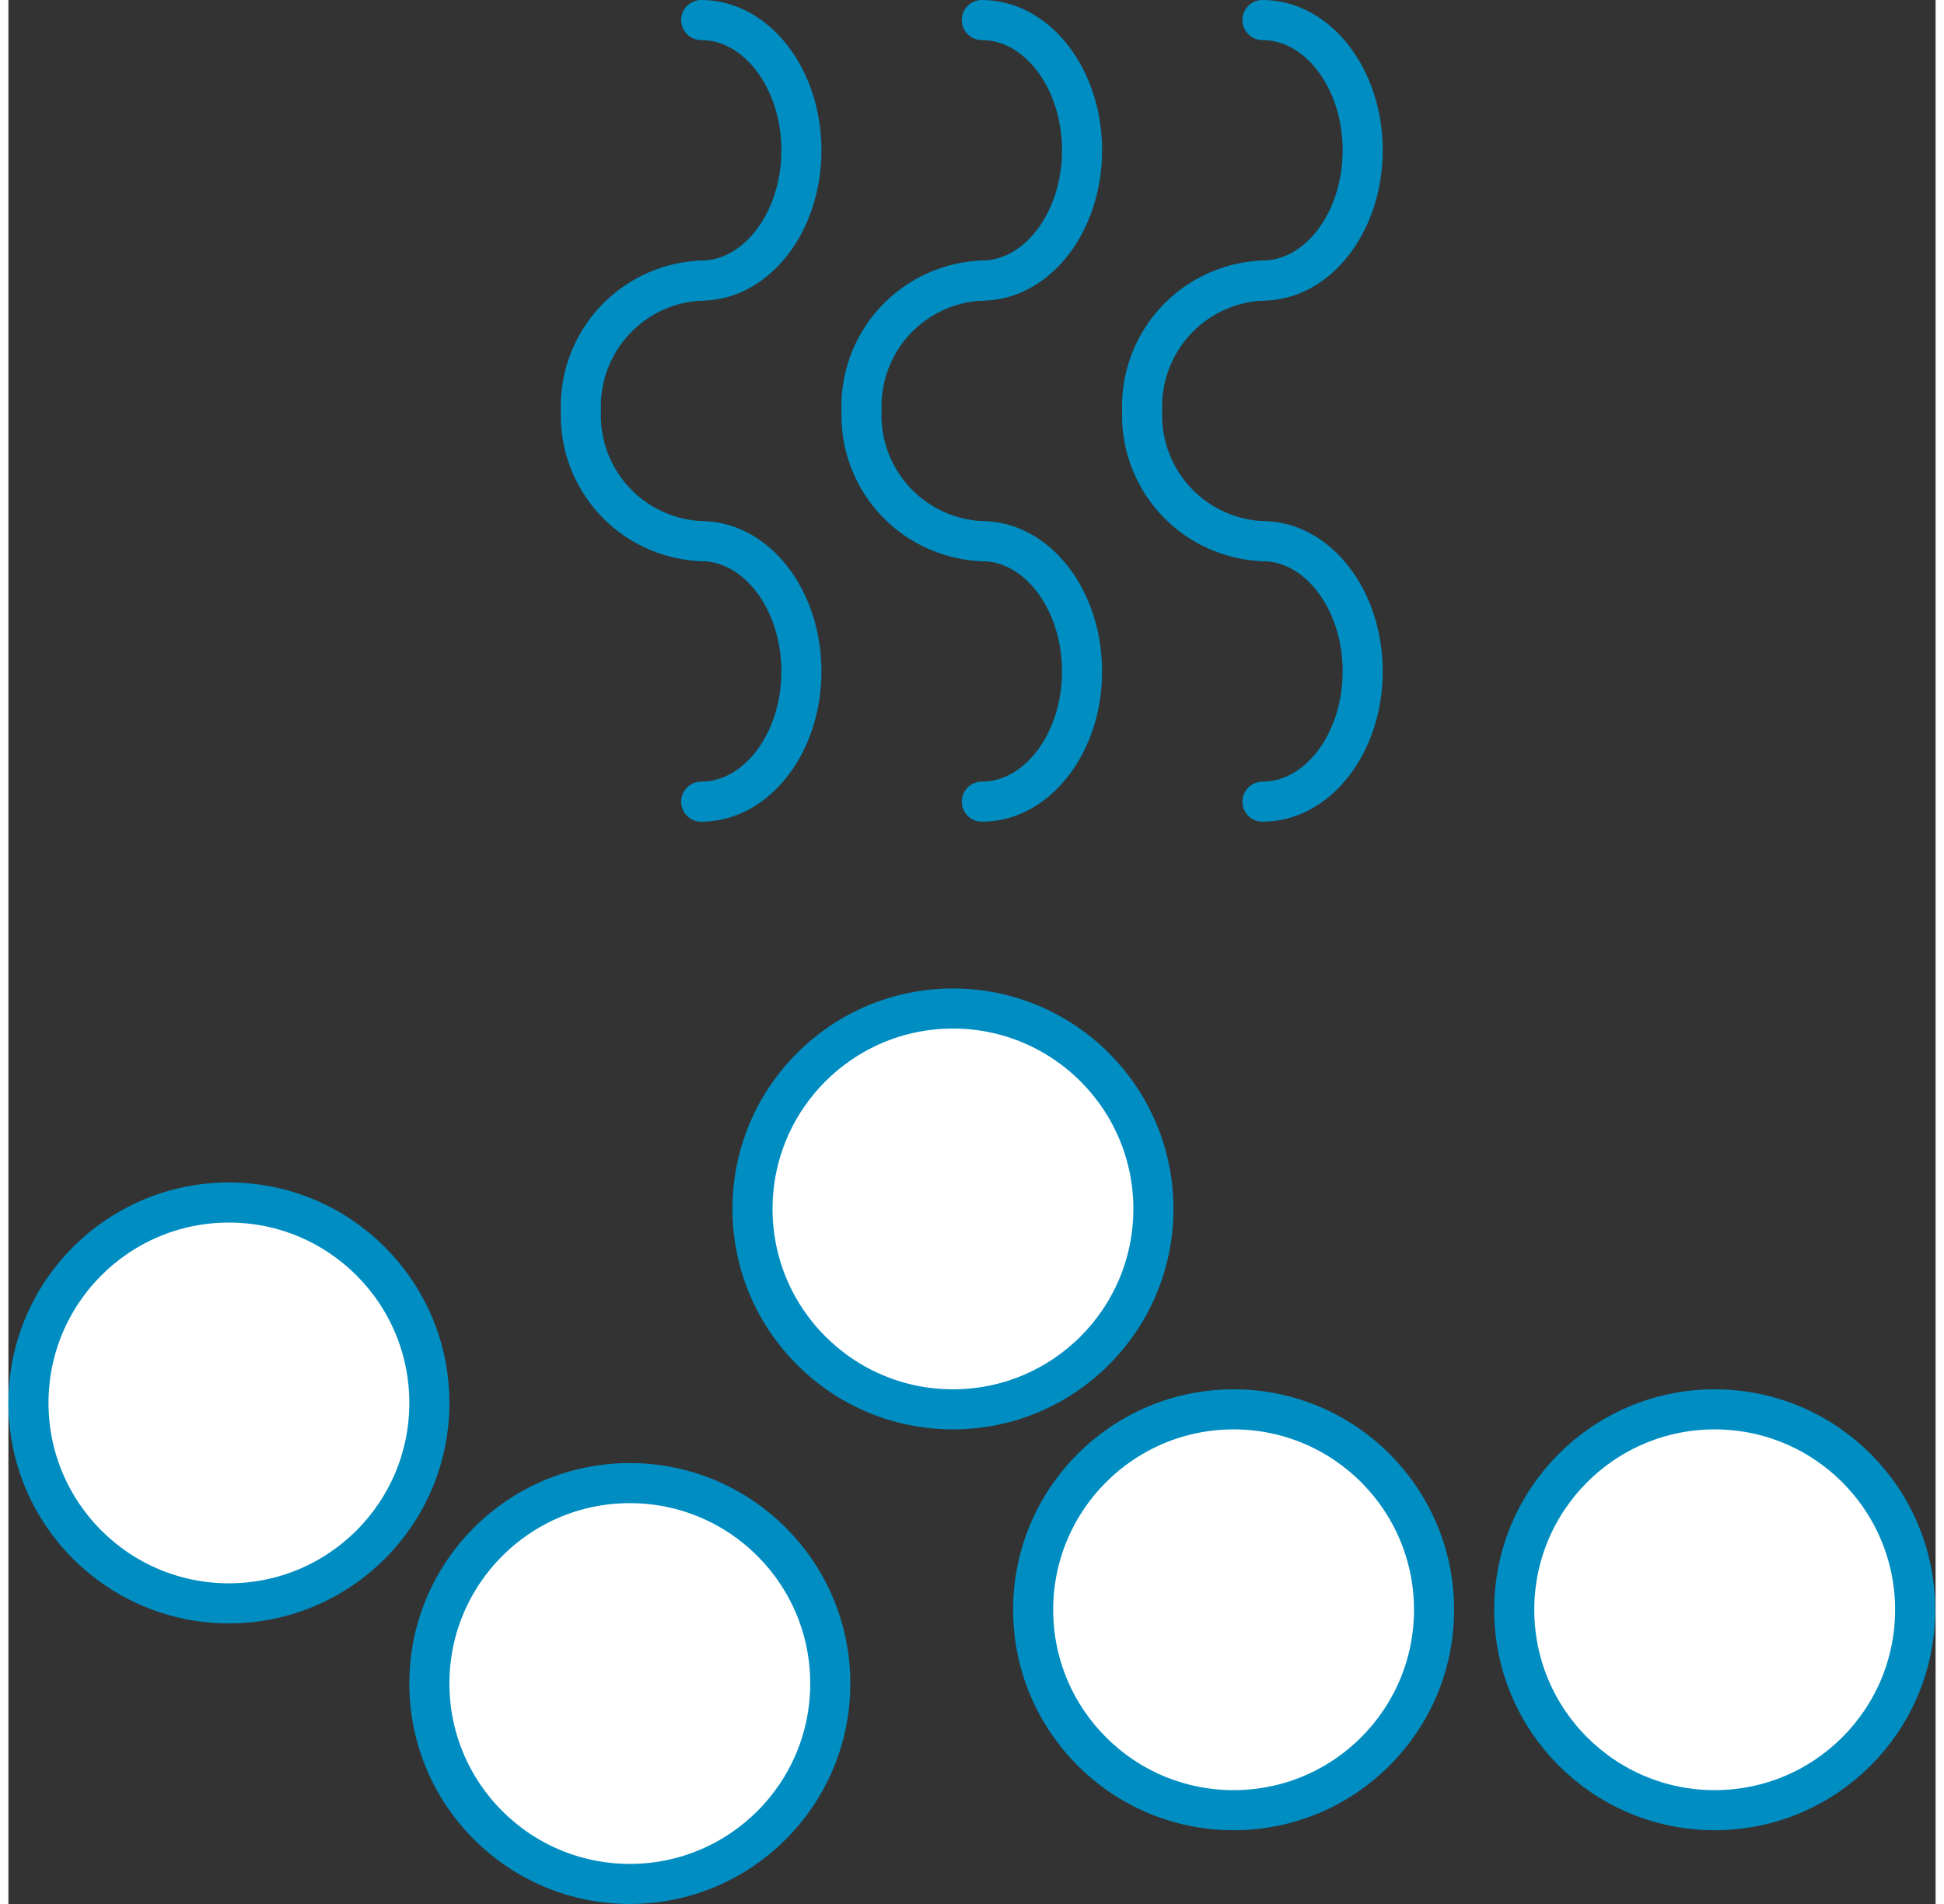
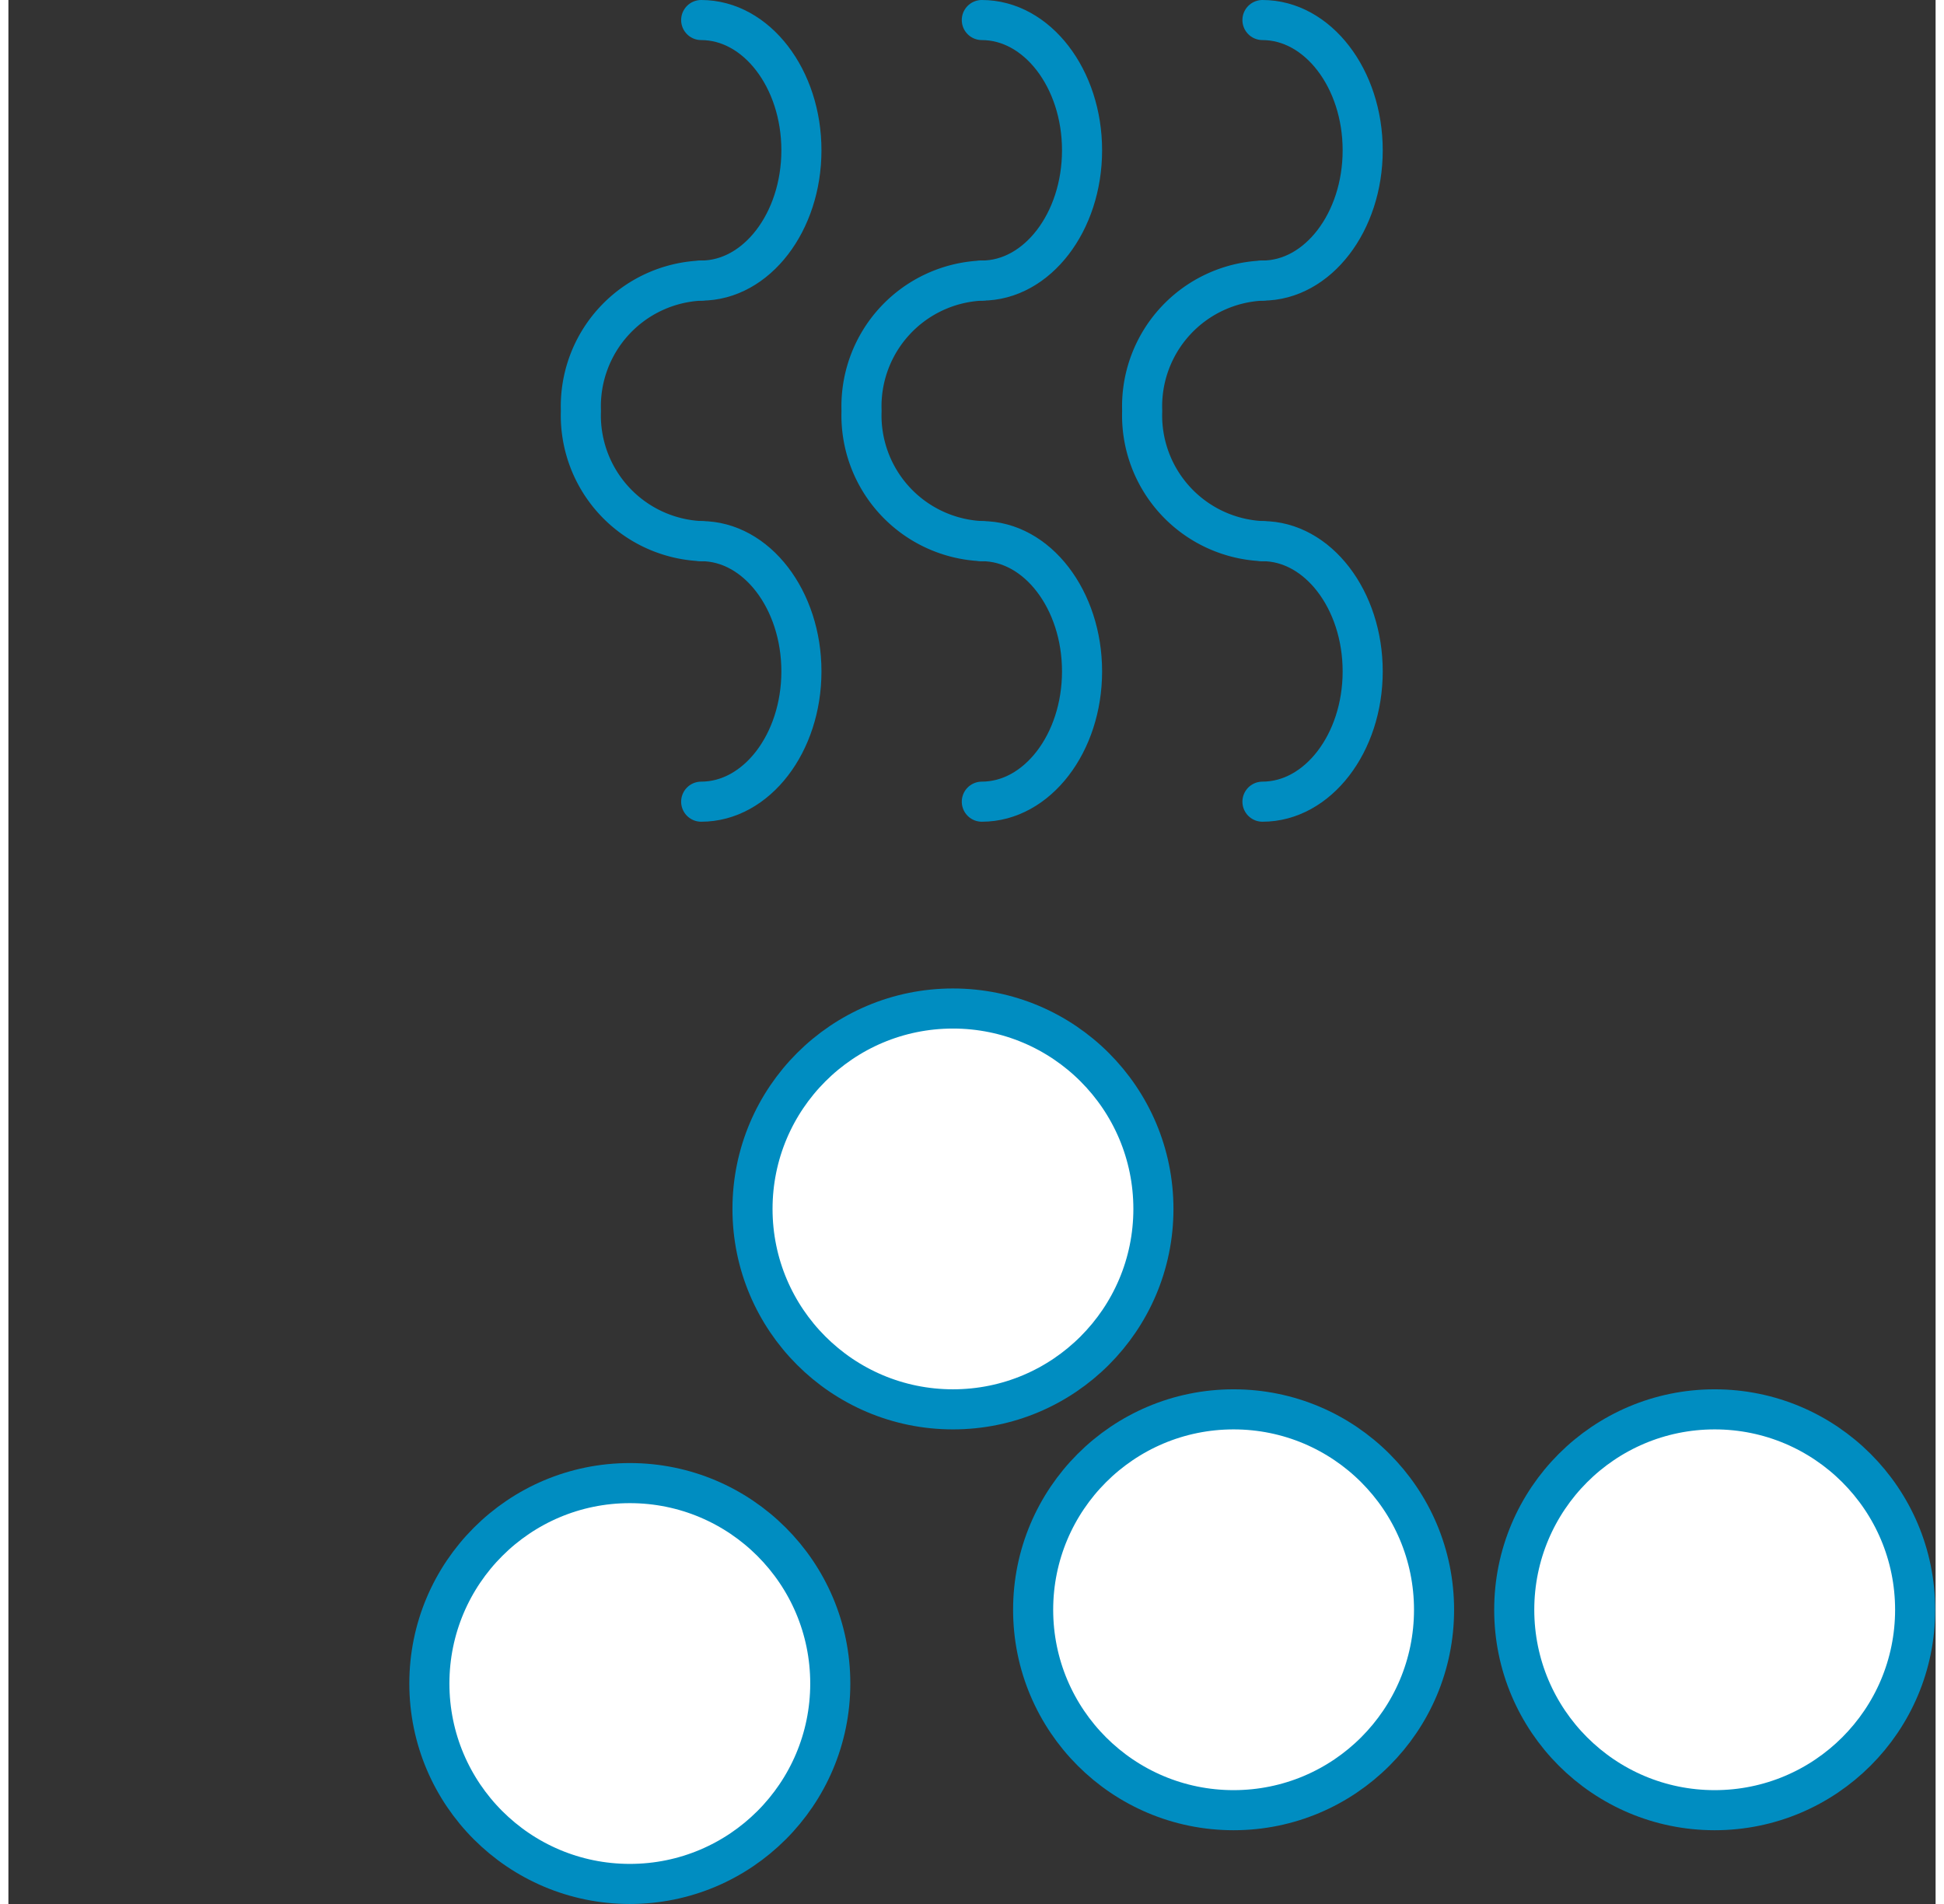
<svg xmlns="http://www.w3.org/2000/svg" width="49" height="48" viewBox="0 0 48.07 47.5">
  <rect x="0" y="0" width="48.07" height="47.5" fill="#333333" stroke="none" />
  <defs>
    <style>.cls-1{fill:#fff;}.cls-1,.cls-2{stroke:#008dc1;stroke-linecap:round;stroke-linejoin:round;}.cls-2{fill:none;}</style>
  </defs>
-   <circle class="cls-1" cx="5.5" cy="35" r="5" />
  <circle class="cls-1" cx="15.5" cy="42" r="5" />
  <circle class="cls-1" cx="23.56" cy="30.16" r="5" />
  <circle class="cls-1" cx="30.56" cy="40.16" r="5" />
  <circle class="cls-1" cx="42.56" cy="40.16" r="5" />
  <path class="cls-2" d="M17.28.5c1.38,0,2.5,1.46,2.5,3.25S18.66,7,17.28,7" />
  <path class="cls-2" d="M17.28,13.5c1.38,0,2.5,1.46,2.5,3.25S18.66,20,17.28,20" />
  <path class="cls-2" d="M17.28,7a3.14,3.14,0,0,0-3,3.25,3.14,3.14,0,0,0,3,3.25" />
  <path class="cls-2" d="M24.28.5c1.38,0,2.5,1.46,2.5,3.25S25.66,7,24.28,7" />
  <path class="cls-2" d="M24.28,13.5c1.38,0,2.5,1.46,2.5,3.25S25.66,20,24.28,20" />
  <path class="cls-2" d="M24.28,7a3.14,3.14,0,0,0-3,3.25,3.14,3.14,0,0,0,3,3.25" />
  <path class="cls-2" d="M31.28.5c1.38,0,2.5,1.46,2.5,3.25S32.66,7,31.28,7" />
  <path class="cls-2" d="M31.28,13.5c1.38,0,2.5,1.46,2.5,3.25S32.66,20,31.28,20" />
  <path class="cls-2" d="M31.28,7a3.14,3.14,0,0,0-3,3.25,3.14,3.14,0,0,0,3,3.25" />
</svg>